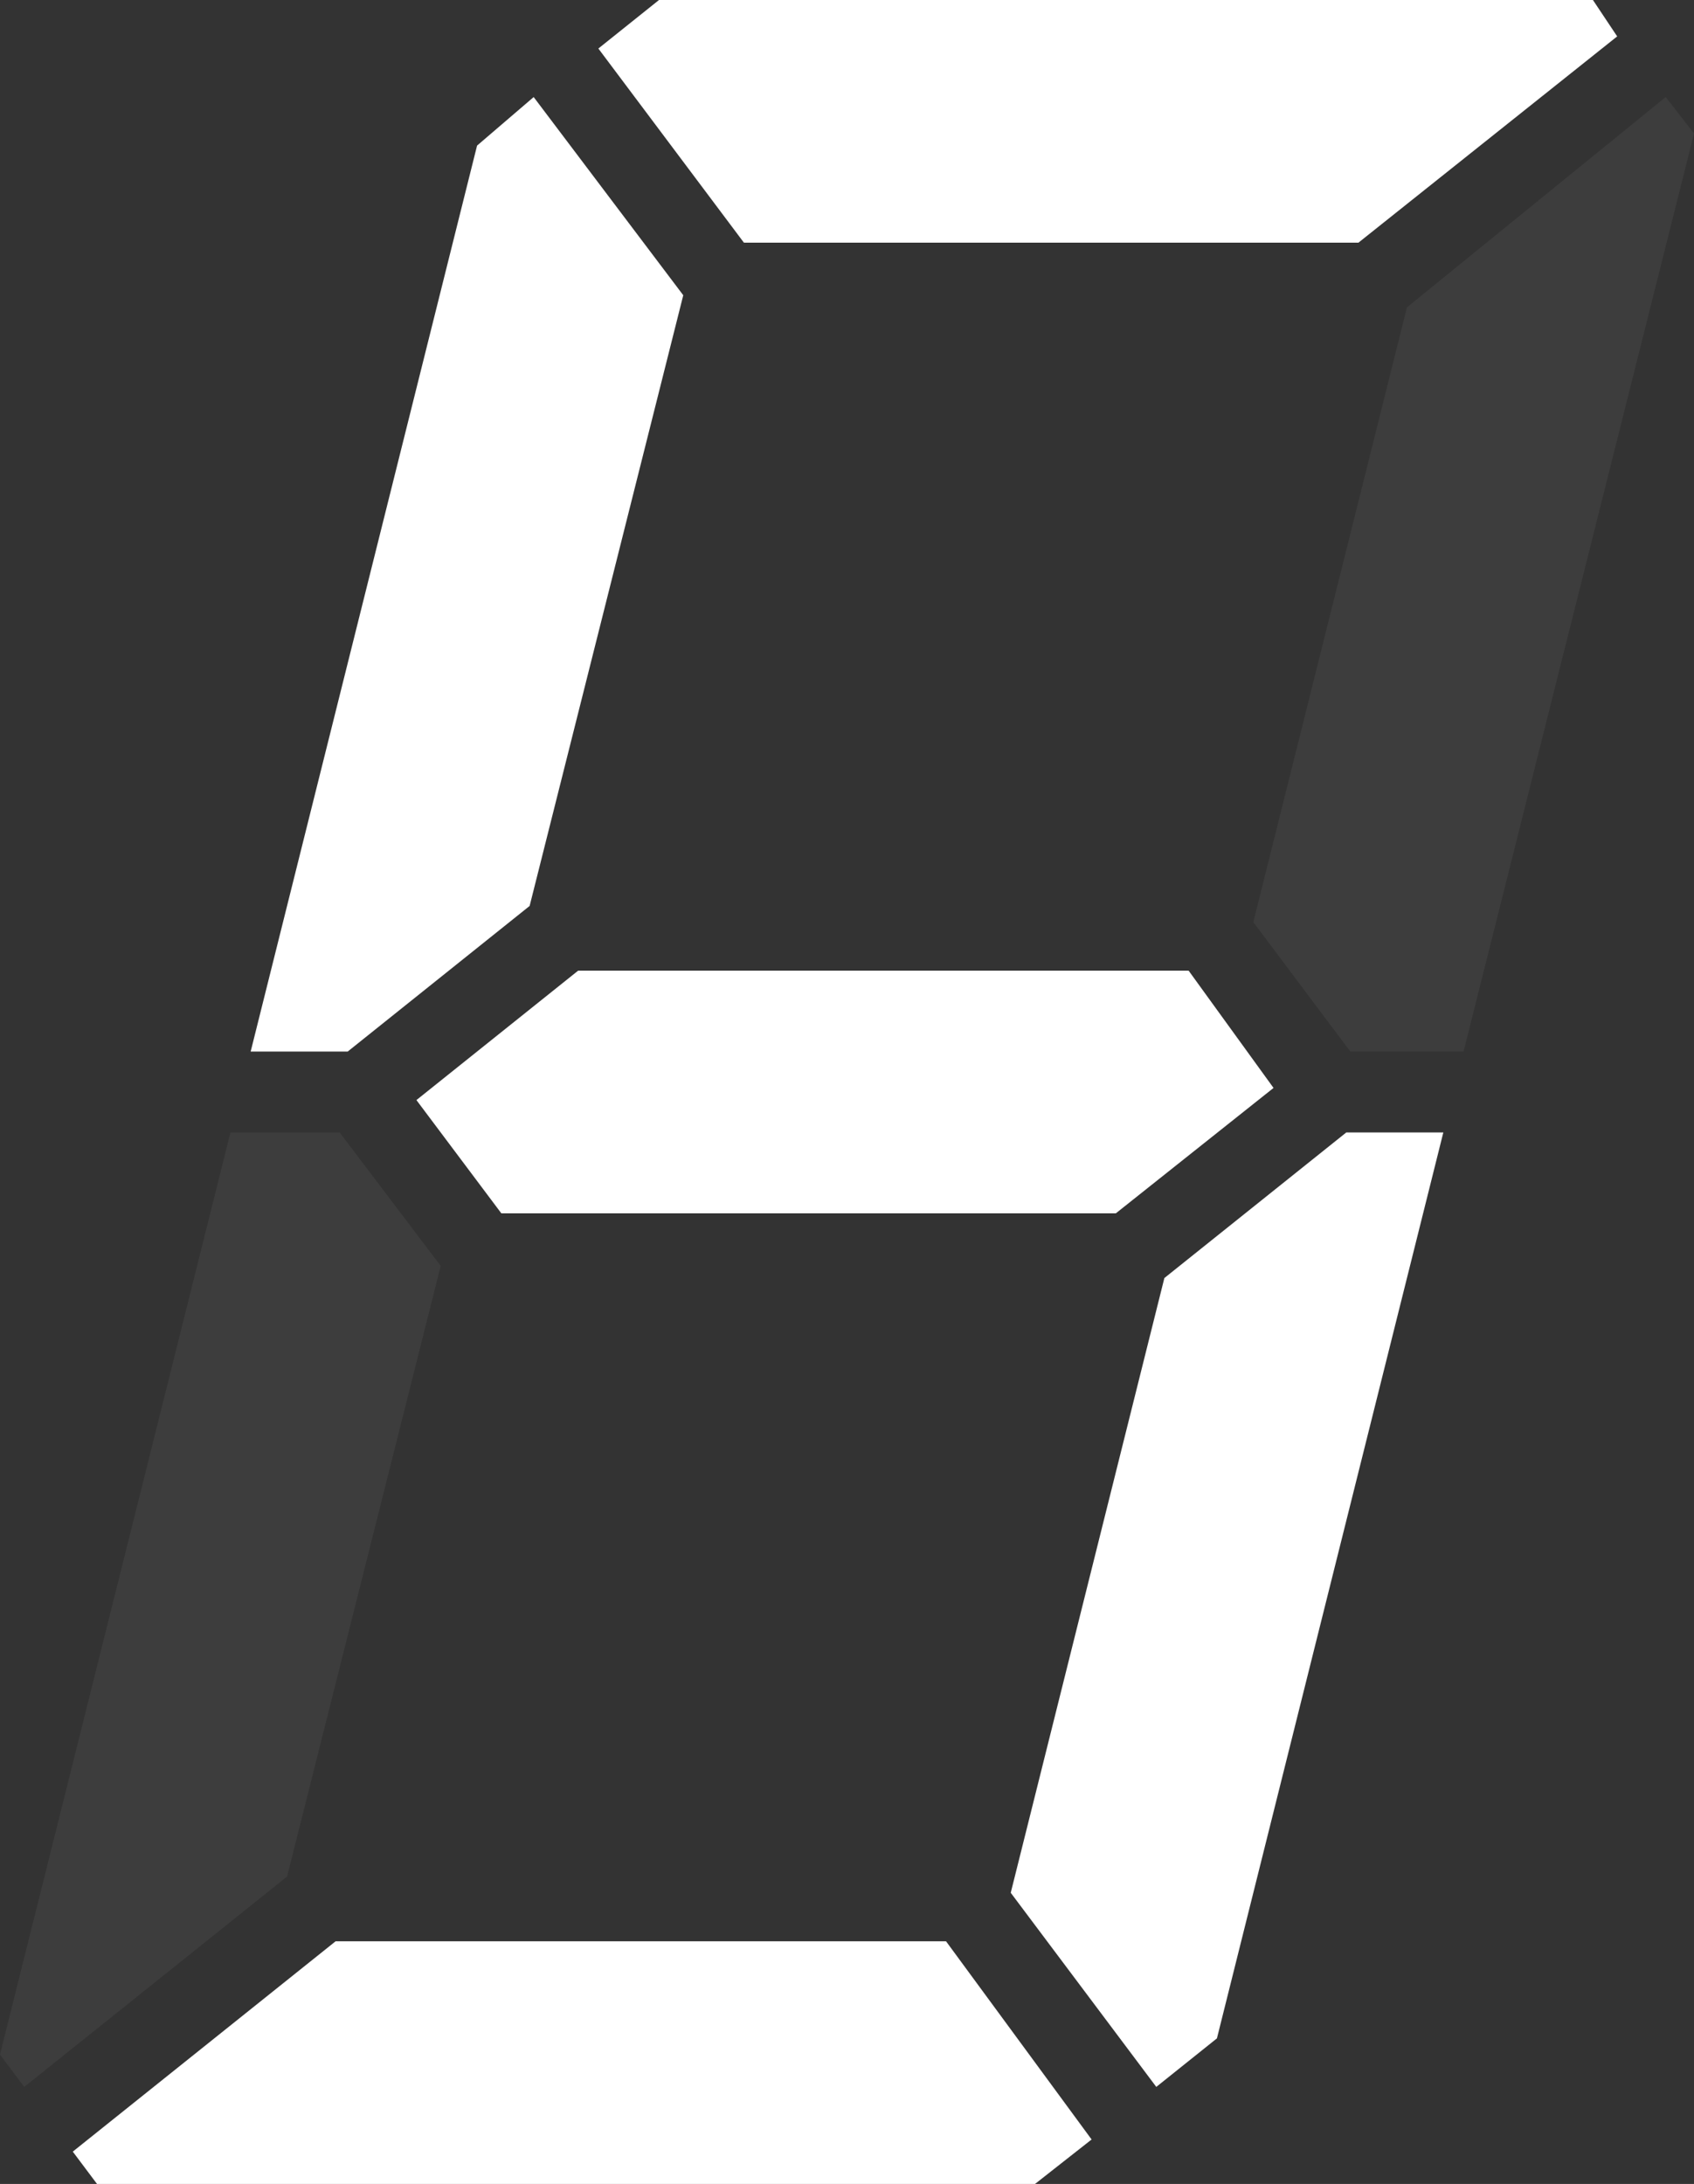
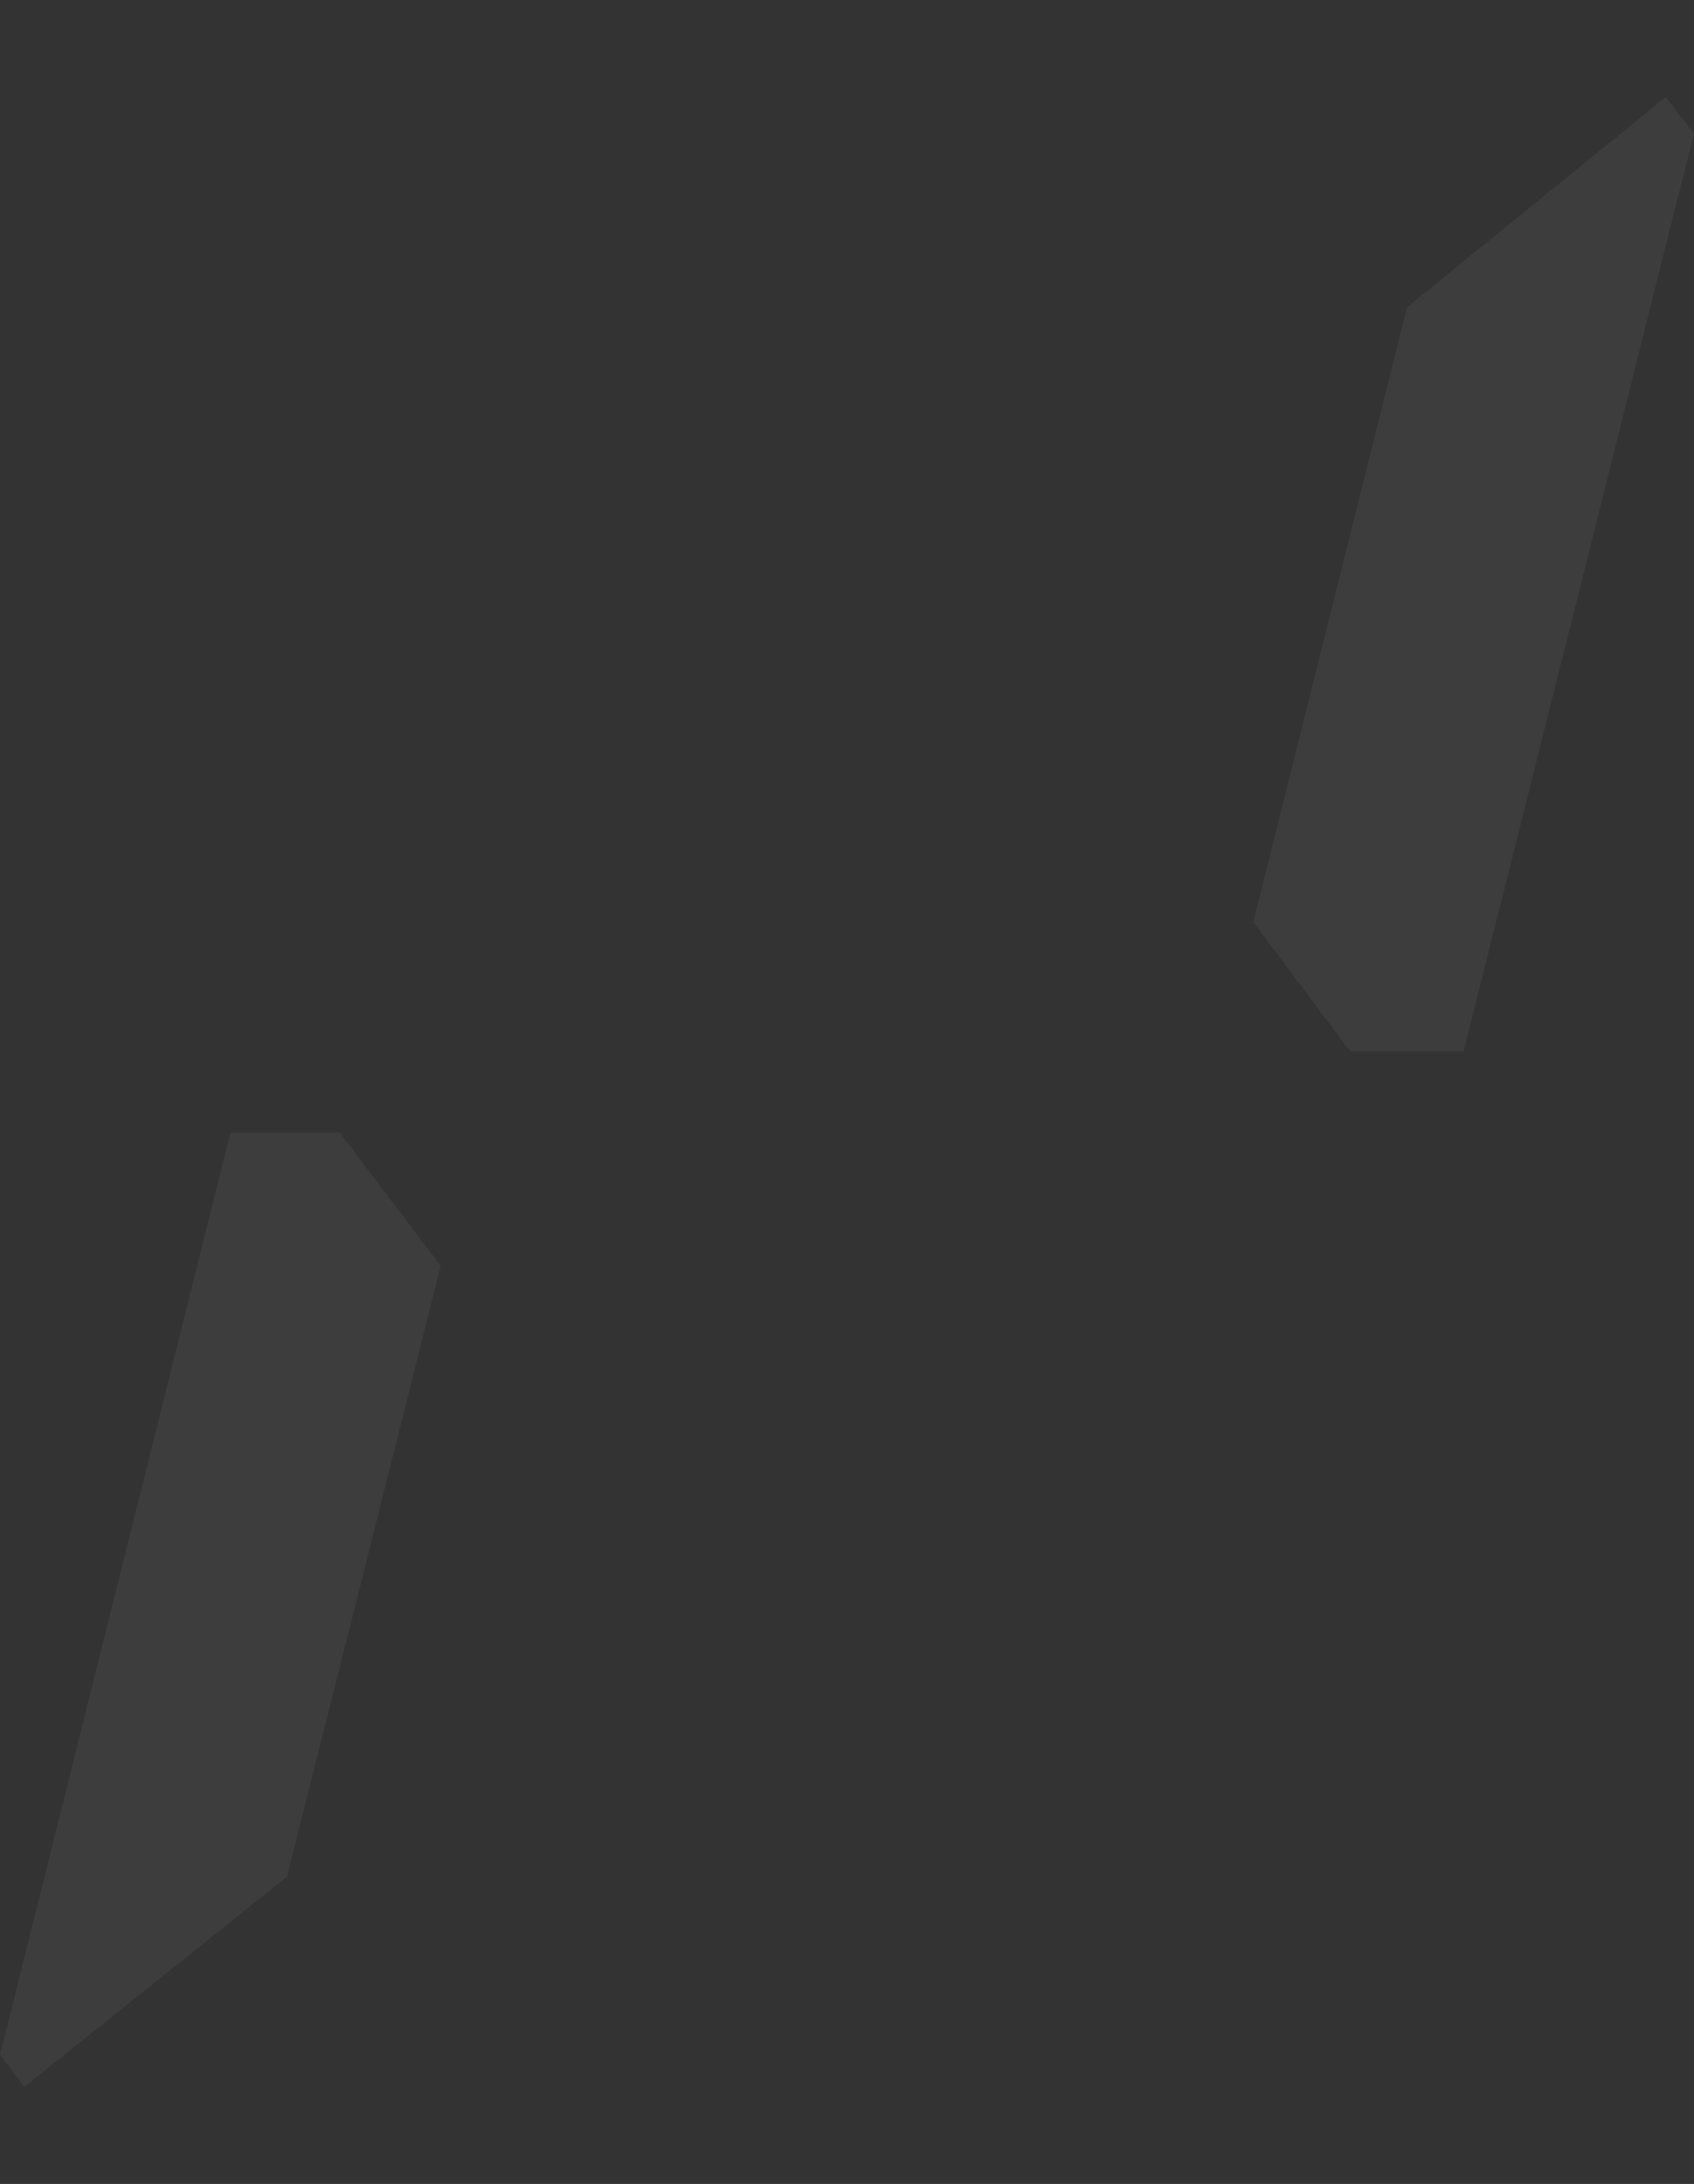
<svg xmlns="http://www.w3.org/2000/svg" height="27.0px" width="20.95px">
  <rect width="100%" height="100%" fill="#333333" stroke="none" />
  <g transform="matrix(1.0, 0.0, 0.0, 1.0, -0.55, -0.5)">
-     <path d="M20.55 0.95 L17.35 3.5 9.75 3.5 7.95 1.1 8.7 0.5 20.25 0.5 20.55 0.95 M7.1 11.7 L4.85 13.5 3.65 13.5 6.45 2.3 7.15 1.7 9.0 4.15 7.1 11.7 M7.7 12.5 L15.25 12.5 16.3 13.95 14.35 15.5 6.75 15.5 5.7 14.1 7.7 12.5 M17.2 14.5 L18.4 14.5 15.6 25.7 14.85 26.3 13.05 23.9 14.95 16.3 17.2 14.5 M12.25 24.5 L14.05 26.95 13.35 27.5 1.75 27.5 1.45 27.1 4.7 24.5 12.25 24.5" fill="#ffffff" fill-rule="evenodd" stroke="none" />
    <path d="M21.5 2.15 L18.65 13.5 17.25 13.5 16.05 11.9 17.95 4.3 21.15 1.7 21.5 2.15 M4.75 14.5 L6.0 16.15 4.1 23.7 0.85 26.3 0.55 25.9 3.4 14.5 4.75 14.5" fill="#ffffff" fill-opacity="0.051" fill-rule="evenodd" stroke="none" />
  </g>
</svg>